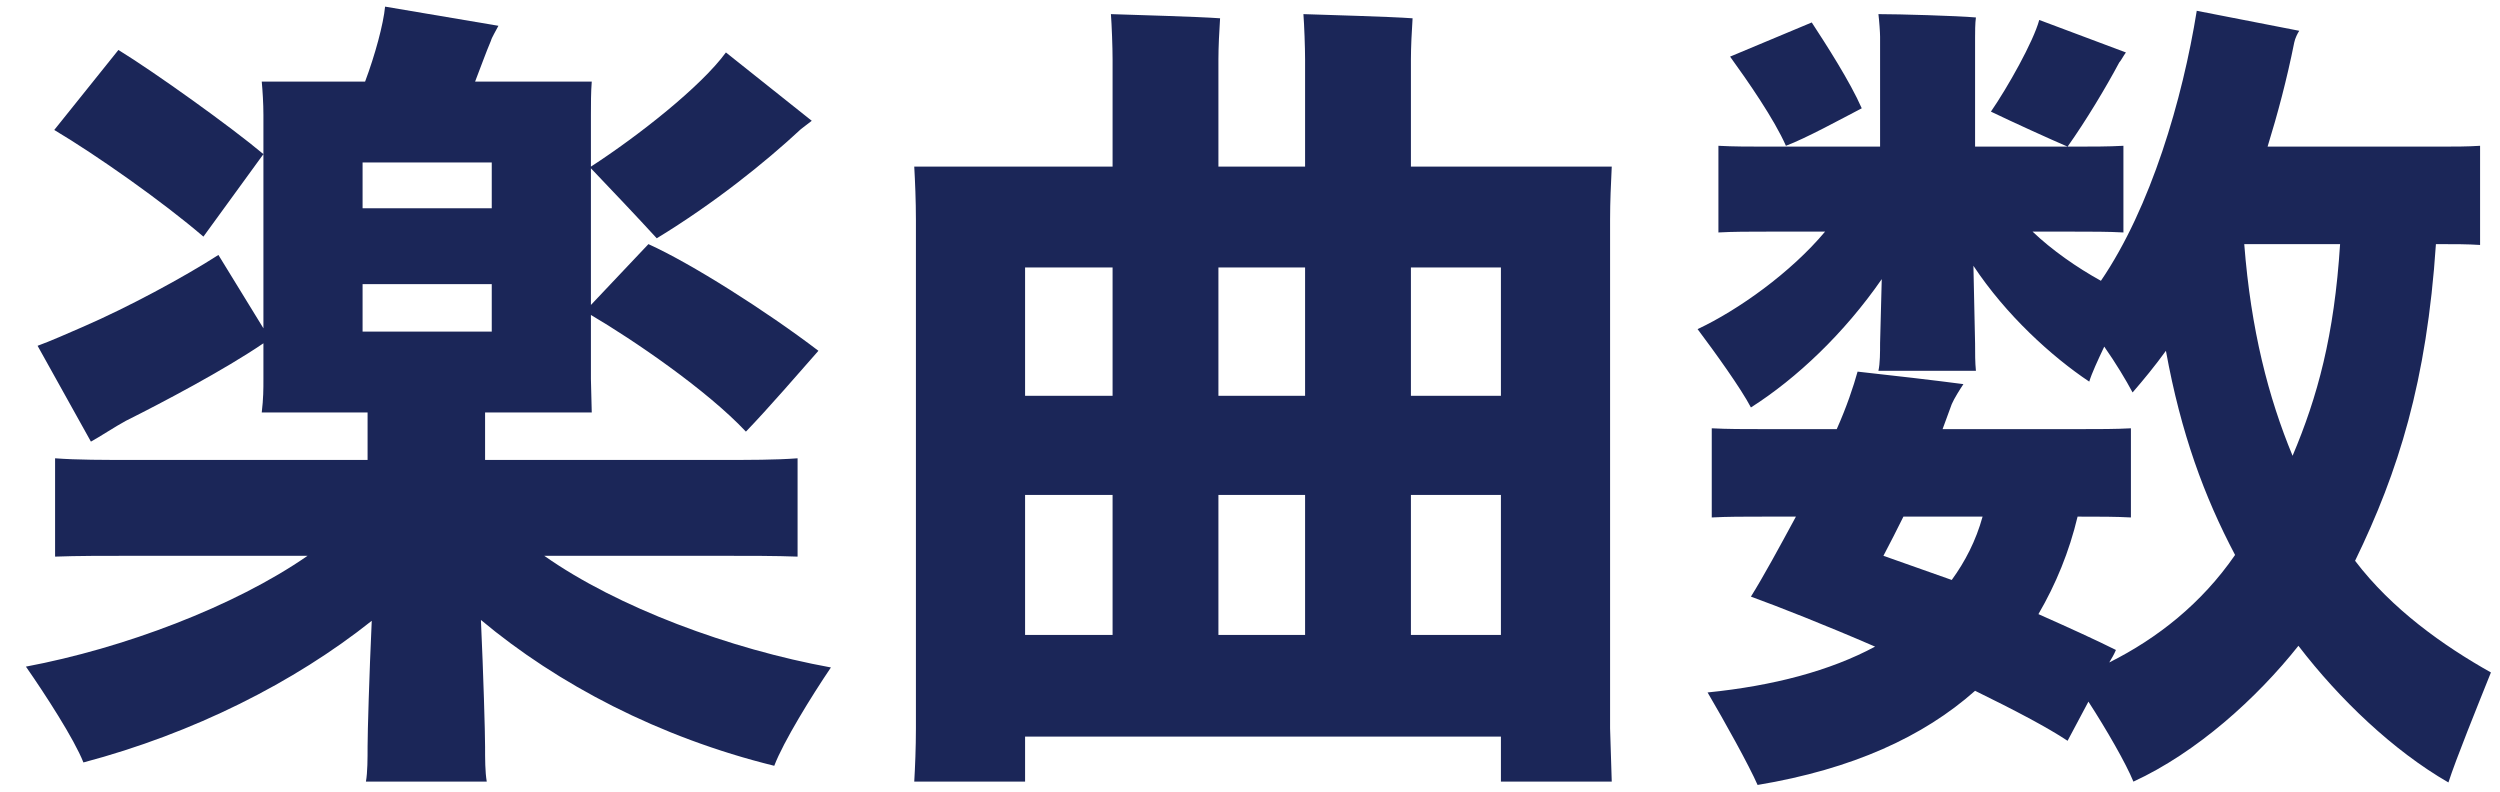
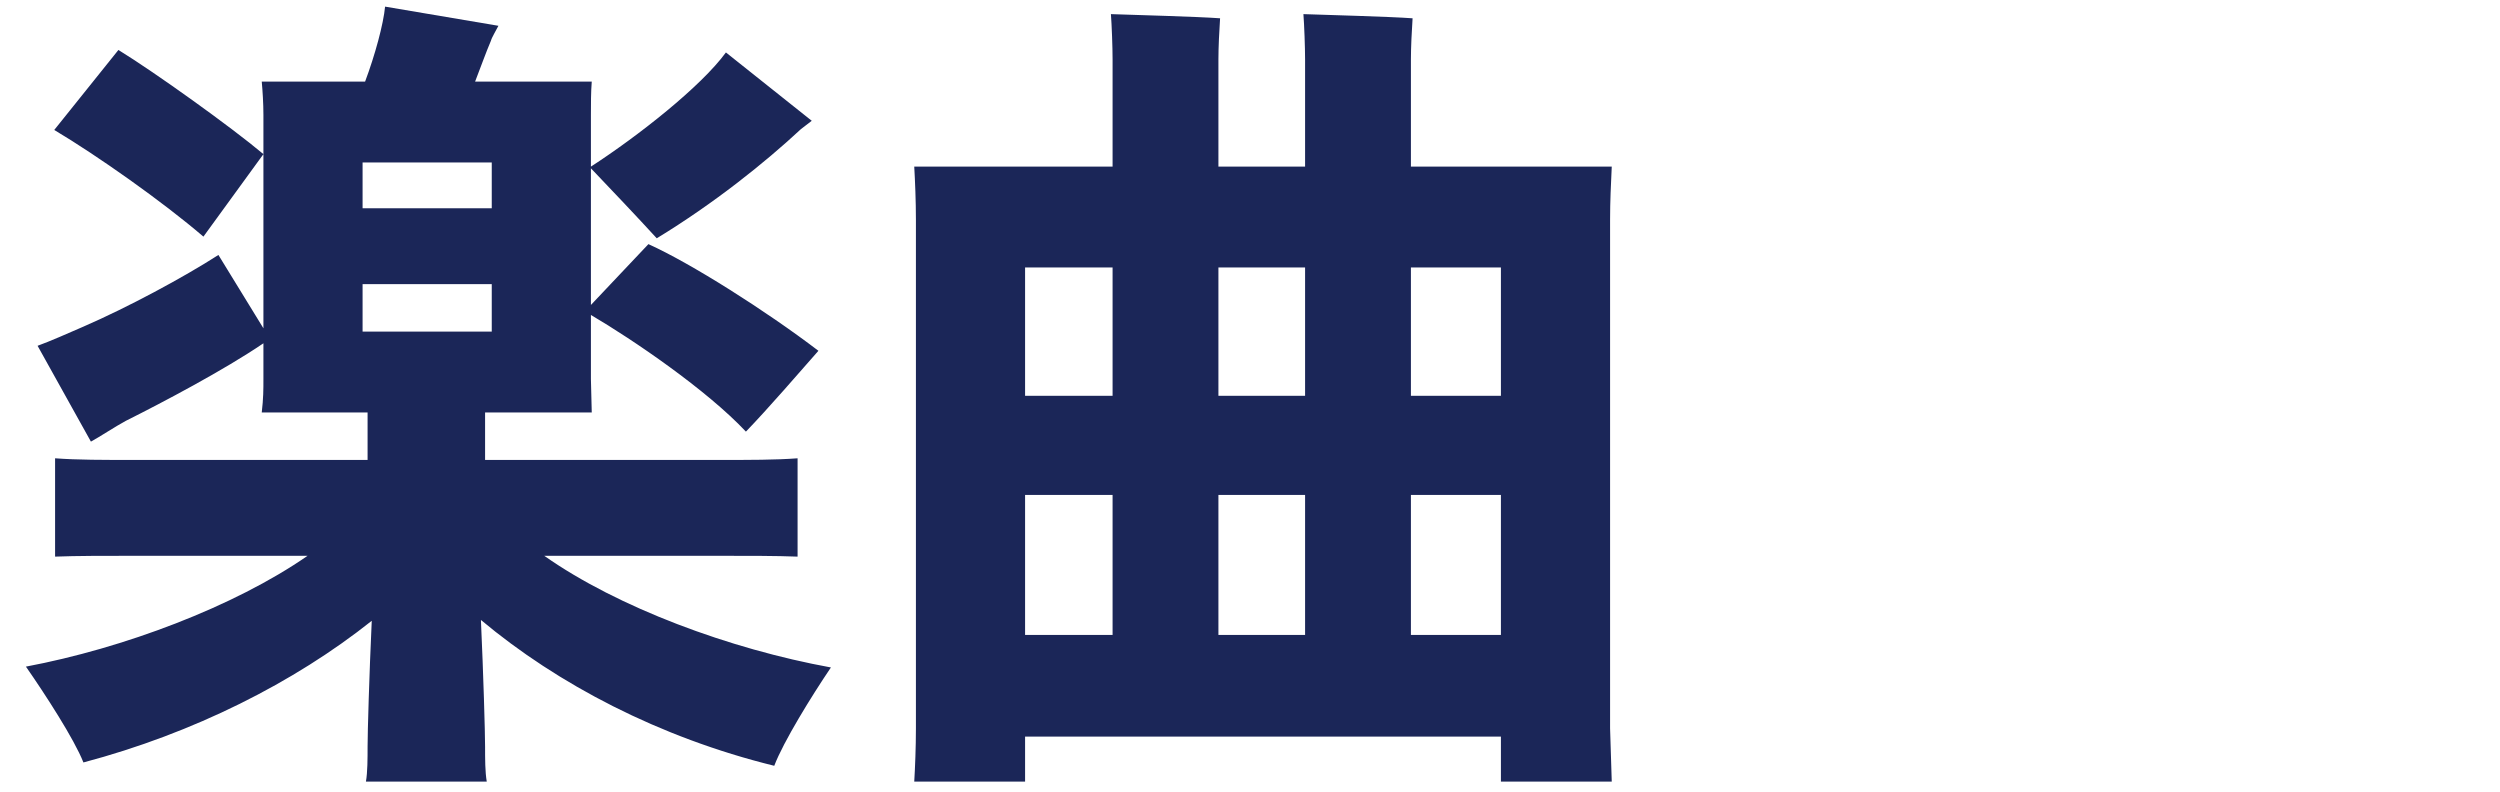
<svg xmlns="http://www.w3.org/2000/svg" width="60" height="19" viewBox="0 0 60 19" fill="none">
-   <path d="M56.522 13.459C57.402 14.619 58.642 15.499 59.782 16.139C59.462 16.939 58.942 18.219 58.762 18.779C57.442 18.019 56.142 16.779 55.162 15.499C54.162 16.759 52.722 18.059 51.202 18.759C51.022 18.319 50.562 17.519 50.122 16.839L49.622 17.779C49.142 17.459 48.342 17.039 47.402 16.579C46.162 17.679 44.462 18.459 42.182 18.839C41.982 18.379 41.382 17.299 40.982 16.619C42.562 16.459 43.922 16.099 45.002 15.519C43.802 14.999 42.682 14.559 42.022 14.319C42.322 13.839 42.702 13.139 43.102 12.399H42.342C41.842 12.399 41.462 12.399 41.082 12.419V10.279C41.462 10.299 41.842 10.299 42.342 10.299H44.082C44.322 9.759 44.482 9.279 44.582 8.919C45.322 8.999 46.522 9.139 47.122 9.219C47.042 9.339 46.902 9.559 46.842 9.699L46.622 10.299H49.902C50.382 10.299 50.782 10.299 51.142 10.279V12.419C50.782 12.399 50.382 12.399 49.902 12.399H49.862C49.662 13.239 49.342 14.019 48.922 14.739C49.642 15.059 50.302 15.359 50.782 15.599C50.742 15.699 50.682 15.799 50.622 15.899C51.782 15.319 52.842 14.479 53.642 13.319C52.902 11.919 52.342 10.399 51.982 8.419C51.722 8.779 51.442 9.119 51.182 9.419C51.022 9.119 50.782 8.719 50.502 8.319C50.342 8.659 50.202 8.959 50.142 9.159C49.242 8.559 48.142 7.559 47.362 6.379L47.402 8.239C47.402 8.479 47.402 8.699 47.422 8.899H45.082C45.122 8.719 45.122 8.459 45.122 8.239L45.162 6.699C44.262 7.999 43.122 9.079 42.022 9.779C41.782 9.319 41.162 8.459 40.742 7.899C41.722 7.439 42.982 6.539 43.802 5.559H42.442C41.982 5.559 41.602 5.559 41.242 5.579V3.499C41.602 3.519 41.982 3.519 42.442 3.519H45.122V0.879C45.122 0.779 45.102 0.499 45.082 0.339C45.582 0.339 46.962 0.379 47.422 0.419C47.402 0.559 47.402 0.779 47.402 0.899V3.519H49.742C50.202 3.519 50.602 3.519 50.962 3.499V5.579C50.602 5.559 50.202 5.559 49.742 5.559H48.782C49.242 5.999 49.842 6.419 50.422 6.739C51.622 4.979 52.382 2.379 52.722 0.259L55.182 0.739C55.142 0.799 55.082 0.919 55.062 1.019C54.882 1.919 54.662 2.739 54.422 3.519H58.542C58.902 3.519 59.222 3.519 59.522 3.499V5.879C59.222 5.859 58.902 5.859 58.542 5.859H58.462C58.242 9.159 57.562 11.319 56.522 13.459ZM51.022 1.259C50.962 1.339 50.902 1.459 50.862 1.499C50.542 2.099 50.062 2.899 49.622 3.519C49.202 3.339 48.322 2.939 47.782 2.679C48.182 2.099 48.802 0.999 48.942 0.479L51.022 1.259ZM44.682 2.599C44.182 2.859 43.342 3.319 42.862 3.499C42.582 2.859 41.942 1.939 41.522 1.359L43.482 0.539C43.822 1.059 44.402 1.959 44.682 2.599ZM55.022 10.939C55.622 9.519 56.022 8.059 56.162 5.859H53.862C54.022 7.919 54.442 9.539 55.022 10.939ZM47.582 12.399H45.682C45.522 12.719 45.362 13.039 45.202 13.339L46.842 13.919C47.162 13.479 47.422 12.979 47.582 12.399Z" fill="#1B2658" />
  <path d="M38.642 5.279V17.479L38.682 18.759H36.022V17.679H24.602V18.759H21.942C21.962 18.419 21.982 17.939 21.982 17.479V5.279C21.982 4.819 21.962 4.359 21.942 3.999H26.702V1.419C26.702 1.139 26.682 0.599 26.662 0.339C27.222 0.359 28.742 0.399 29.282 0.439C29.262 0.739 29.242 1.139 29.242 1.419V3.999H31.322V1.419C31.322 1.139 31.302 0.599 31.282 0.339C31.842 0.359 33.362 0.399 33.902 0.439C33.882 0.739 33.862 1.139 33.862 1.419V3.999H38.682C38.662 4.439 38.642 4.819 38.642 5.279ZM26.702 6.419H24.602V9.499H26.702V6.419ZM31.322 6.419H29.242V9.499H31.322V6.419ZM36.022 6.419H33.862V9.499H36.022V6.419ZM24.602 15.239H26.702V11.879H24.602V15.239ZM29.242 15.239H31.322V11.879H29.242V15.239ZM33.862 15.239H36.022V11.879H33.862V15.239Z" fill="#1B2658" />
  <path d="M19.942 16.019C19.482 16.699 18.802 17.799 18.582 18.379C15.822 17.699 13.382 16.419 11.542 14.879C11.602 16.199 11.642 17.579 11.642 17.919C11.642 18.219 11.642 18.519 11.682 18.759H8.782C8.822 18.539 8.822 18.199 8.822 17.919C8.822 17.579 8.862 16.199 8.922 14.899C7.062 16.379 4.642 17.599 2.002 18.299C1.782 17.739 1.082 16.659 0.622 15.999C2.962 15.559 5.622 14.559 7.382 13.339H3.282C2.482 13.339 1.842 13.339 1.322 13.359V10.999C1.842 11.039 2.482 11.039 3.282 11.039H8.822V9.899H6.282C6.322 9.559 6.322 9.339 6.322 9.099V8.239C5.382 8.879 3.902 9.659 3.022 10.099C2.762 10.239 2.402 10.479 2.182 10.599L0.902 8.299C1.182 8.199 1.682 7.979 2.002 7.839C3.062 7.379 4.402 6.659 5.242 6.119L6.322 7.879V2.759C6.322 2.479 6.302 2.179 6.282 1.959H8.762C9.002 1.319 9.202 0.579 9.242 0.159L11.962 0.619C11.902 0.739 11.802 0.899 11.782 0.979C11.662 1.259 11.542 1.599 11.402 1.959H14.202C14.182 2.219 14.182 2.479 14.182 2.759V3.999C15.322 3.259 16.822 2.079 17.422 1.259L19.482 2.899L19.222 3.099C18.362 3.899 17.142 4.879 15.762 5.719C15.342 5.259 14.622 4.499 14.182 4.039V7.319L15.562 5.859C16.582 6.319 18.382 7.459 19.642 8.419C19.202 8.919 18.442 9.799 17.902 10.359C16.962 9.359 15.202 8.159 14.182 7.559V9.099L14.202 9.899H11.642V11.039H17.182C18.002 11.039 18.622 11.039 19.142 10.999V13.359C18.622 13.339 18.002 13.339 17.182 13.339H13.062C14.822 14.579 17.522 15.579 19.942 16.019ZM1.302 3.119L2.842 1.199C3.722 1.739 5.562 3.059 6.322 3.699L4.882 5.679C3.902 4.839 2.342 3.739 1.302 3.119ZM11.802 4.999V3.899H8.702V4.999H11.802ZM8.702 6.819V7.959H11.802V6.819H8.702Z" fill="#1B2658" />
</svg>